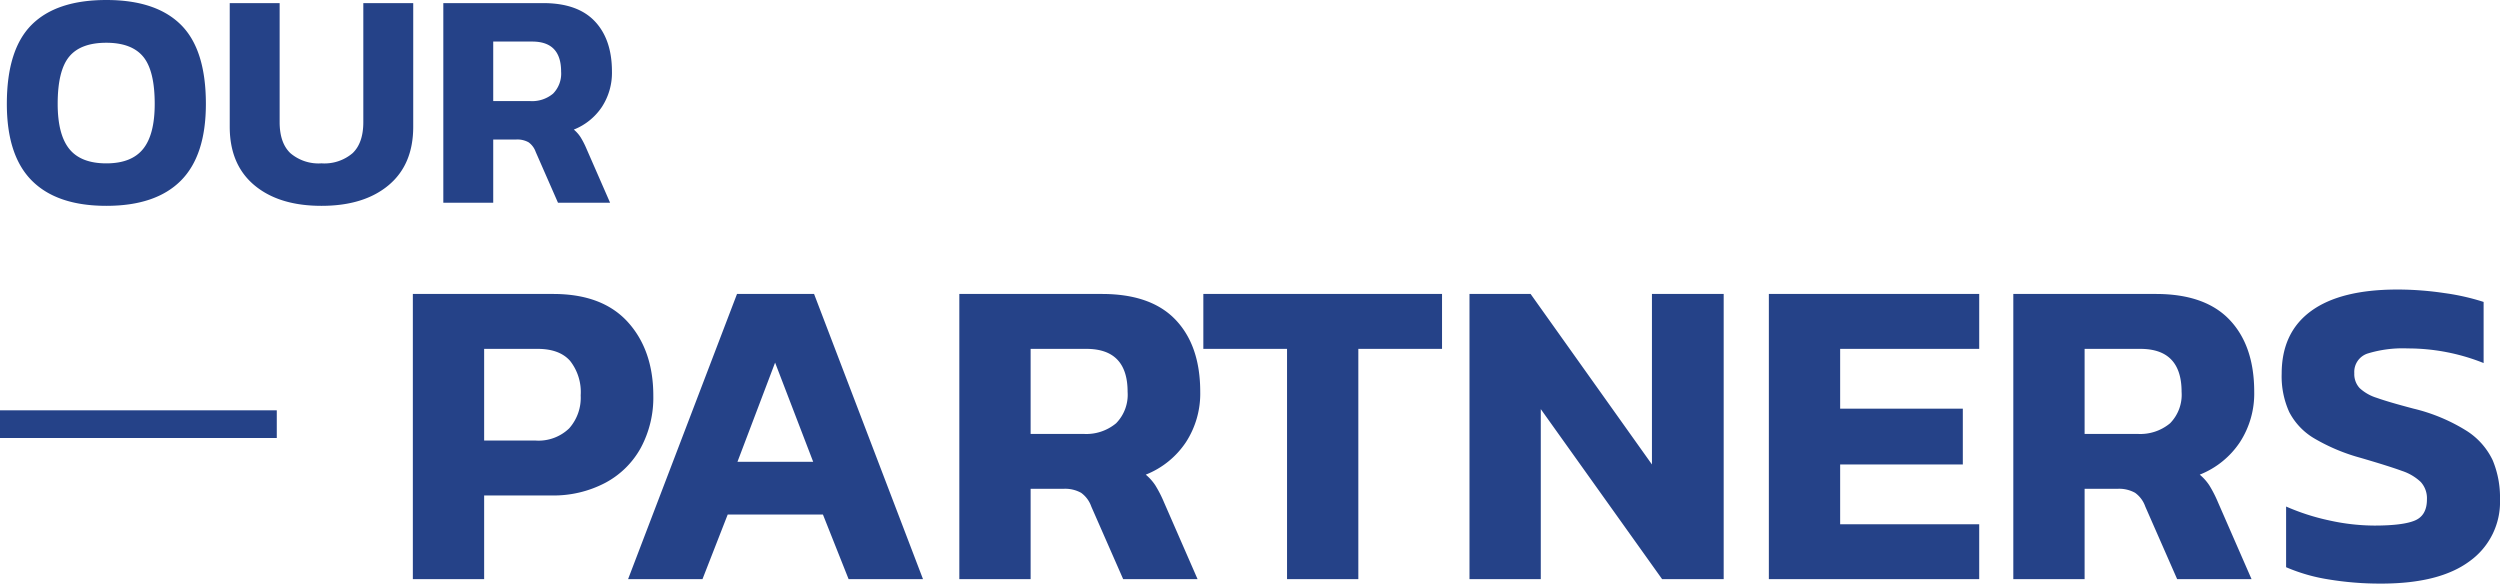
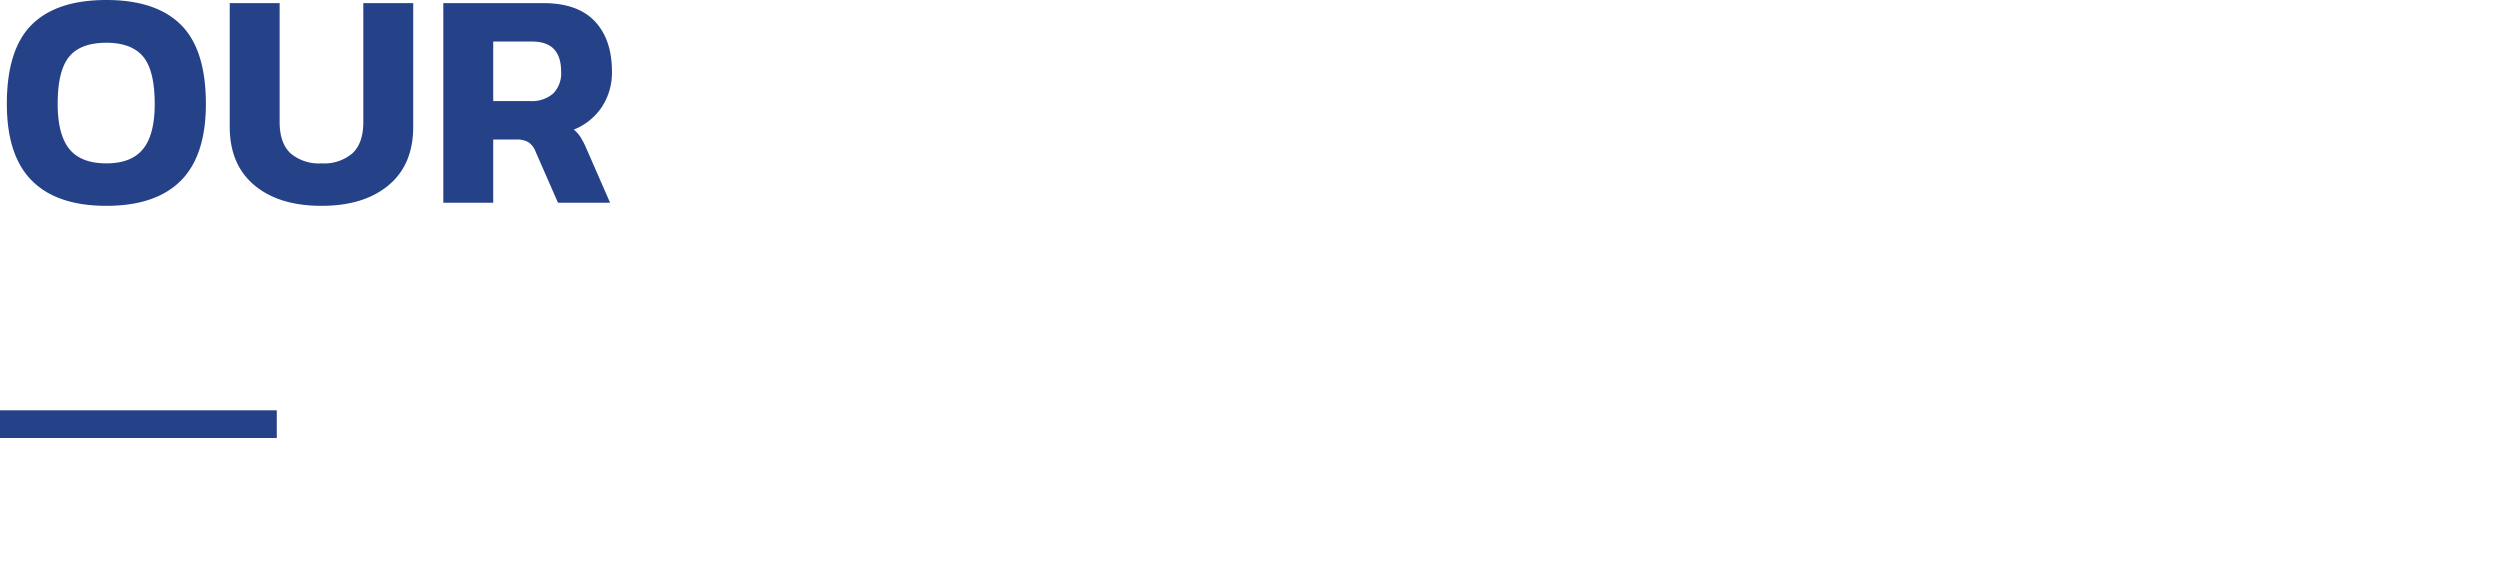
<svg xmlns="http://www.w3.org/2000/svg" width="451.62" height="105.424" viewBox="0 0 451.62 105.424">
  <g id="Group_4671" data-name="Group 4671" transform="translate(-194.5 -4822.376)">
    <path id="Path_2025" data-name="Path 2025" d="M19.712.56q-8.9,0-13.44-4.536T1.736-17.864q0-9.8,4.48-14.28t13.5-4.48q8.96,0,13.468,4.48t4.508,14.28q0,9.352-4.536,13.888T19.712.56Zm0-7.672q4.536,0,6.636-2.6t2.1-8.148q0-5.992-2.072-8.512T19.712-28.9q-4.648,0-6.72,2.52T10.92-17.864q0,5.544,2.1,8.148T19.712-7.112ZM58.576.56Q50.9.56,46.452-3.164T42-13.72V-36.064h9.016v21.5q0,3.752,1.932,5.6a7.836,7.836,0,0,0,5.628,1.848A7.836,7.836,0,0,0,64.2-8.96q1.932-1.848,1.932-5.6v-21.5h9.016V-13.72q0,6.832-4.452,10.556T58.576.56ZM80.584-36.064H98.616q6.216,0,9.324,3.276t3.108,9.1a11.281,11.281,0,0,1-1.82,6.384,10.918,10.918,0,0,1-5.068,4.088,6.233,6.233,0,0,1,1.2,1.344,15.419,15.419,0,0,1,1.092,2.128L110.712,0H101.3L97.272-9.184a3.6,3.6,0,0,0-1.288-1.736,4.148,4.148,0,0,0-2.24-.5H89.6V0H80.584Zm15.68,17.7a5.889,5.889,0,0,0,4.144-1.344,5.147,5.147,0,0,0,1.456-3.976q0-5.432-5.208-5.432H89.6v10.752Z" transform="translate(194 4859)" fill="#254288" />
-     <path id="Path_2024" data-name="Path 2024" d="M4.08-51.52H29.44q8.88,0,13.48,5.08t4.6,13.32a19.13,19.13,0,0,1-2.24,9.36,15.742,15.742,0,0,1-6.44,6.36,20.055,20.055,0,0,1-9.72,2.28H16.96V0H4.08ZM26.24-25.04a7.973,7.973,0,0,0,6.08-2.2A8.322,8.322,0,0,0,34.4-33.2a9.1,9.1,0,0,0-1.92-6.24q-1.92-2.16-5.84-2.16H16.96v16.56Zm36.4-26.48H76.56L96.24,0H82.8L78.16-11.68H60.96L56.4,0H42.96ZM76.4-21.2,69.52-39.12,62.72-21.2Zm26.4-30.32h25.76q8.88,0,13.32,4.68t4.44,13a16.116,16.116,0,0,1-2.6,9.12,15.6,15.6,0,0,1-7.24,5.84,8.9,8.9,0,0,1,1.72,1.92,22.028,22.028,0,0,1,1.56,3.04L145.84,0H132.4l-5.76-13.12a5.14,5.14,0,0,0-1.84-2.48,5.925,5.925,0,0,0-3.2-.72h-5.92V0H102.8Zm22.4,25.28a8.413,8.413,0,0,0,5.92-1.92,7.353,7.353,0,0,0,2.08-5.68q0-7.76-7.44-7.76H115.68v15.36ZM162-41.6H146.88v-9.92H190v9.92H174.88V0H162Zm32.96-9.92H206l21.92,30.8v-30.8h12.96V0H229.76L207.84-30.72V0H194.96Zm54.08,0h38v9.92H261.92v10.8h22.16v10.08H261.92v10.8h25.12V0h-38Zm44.16,0h25.76q8.88,0,13.32,4.68t4.44,13a16.116,16.116,0,0,1-2.6,9.12,15.6,15.6,0,0,1-7.24,5.84,8.9,8.9,0,0,1,1.72,1.92,22.026,22.026,0,0,1,1.56,3.04L336.24,0H322.8l-5.76-13.12a5.14,5.14,0,0,0-1.84-2.48,5.925,5.925,0,0,0-3.2-.72h-5.92V0H293.2Zm22.4,25.28a8.413,8.413,0,0,0,5.92-1.92,7.353,7.353,0,0,0,2.08-5.68q0-7.76-7.44-7.76H306.08v15.36ZM359.68.8a56.71,56.71,0,0,1-9.56-.76,31.713,31.713,0,0,1-7.64-2.2V-13.12a40.294,40.294,0,0,0,7.84,2.52,38.131,38.131,0,0,0,8.08.92q5.2,0,7.36-.92t2.16-3.8a4.358,4.358,0,0,0-1.12-3.16,9.014,9.014,0,0,0-3.4-2q-2.28-.84-7.48-2.36a34.211,34.211,0,0,1-8.44-3.56,11.86,11.86,0,0,1-4.44-4.72,15.606,15.606,0,0,1-1.36-6.92q0-7.44,5.32-11.32t15.56-3.88a57.539,57.539,0,0,1,8.52.64,40.979,40.979,0,0,1,7.08,1.6v11.04a36.711,36.711,0,0,0-13.68-2.64,21.6,21.6,0,0,0-7.28.92,3.491,3.491,0,0,0-2.4,3.56,3.708,3.708,0,0,0,.96,2.68,8,8,0,0,0,3.08,1.76q2.12.76,6.68,1.96a32.244,32.244,0,0,1,9.56,4,12.805,12.805,0,0,1,4.72,5.32,17.473,17.473,0,0,1,1.32,7.08,13.156,13.156,0,0,1-5.44,11.12Q370.24.8,359.68.8Z" transform="translate(265 4927)" fill="#254288" />
    <line id="Line_69" data-name="Line 69" x1="50" transform="translate(194.5 4899)" fill="none" stroke="#254288" stroke-width="5" />
  </g>
</svg>